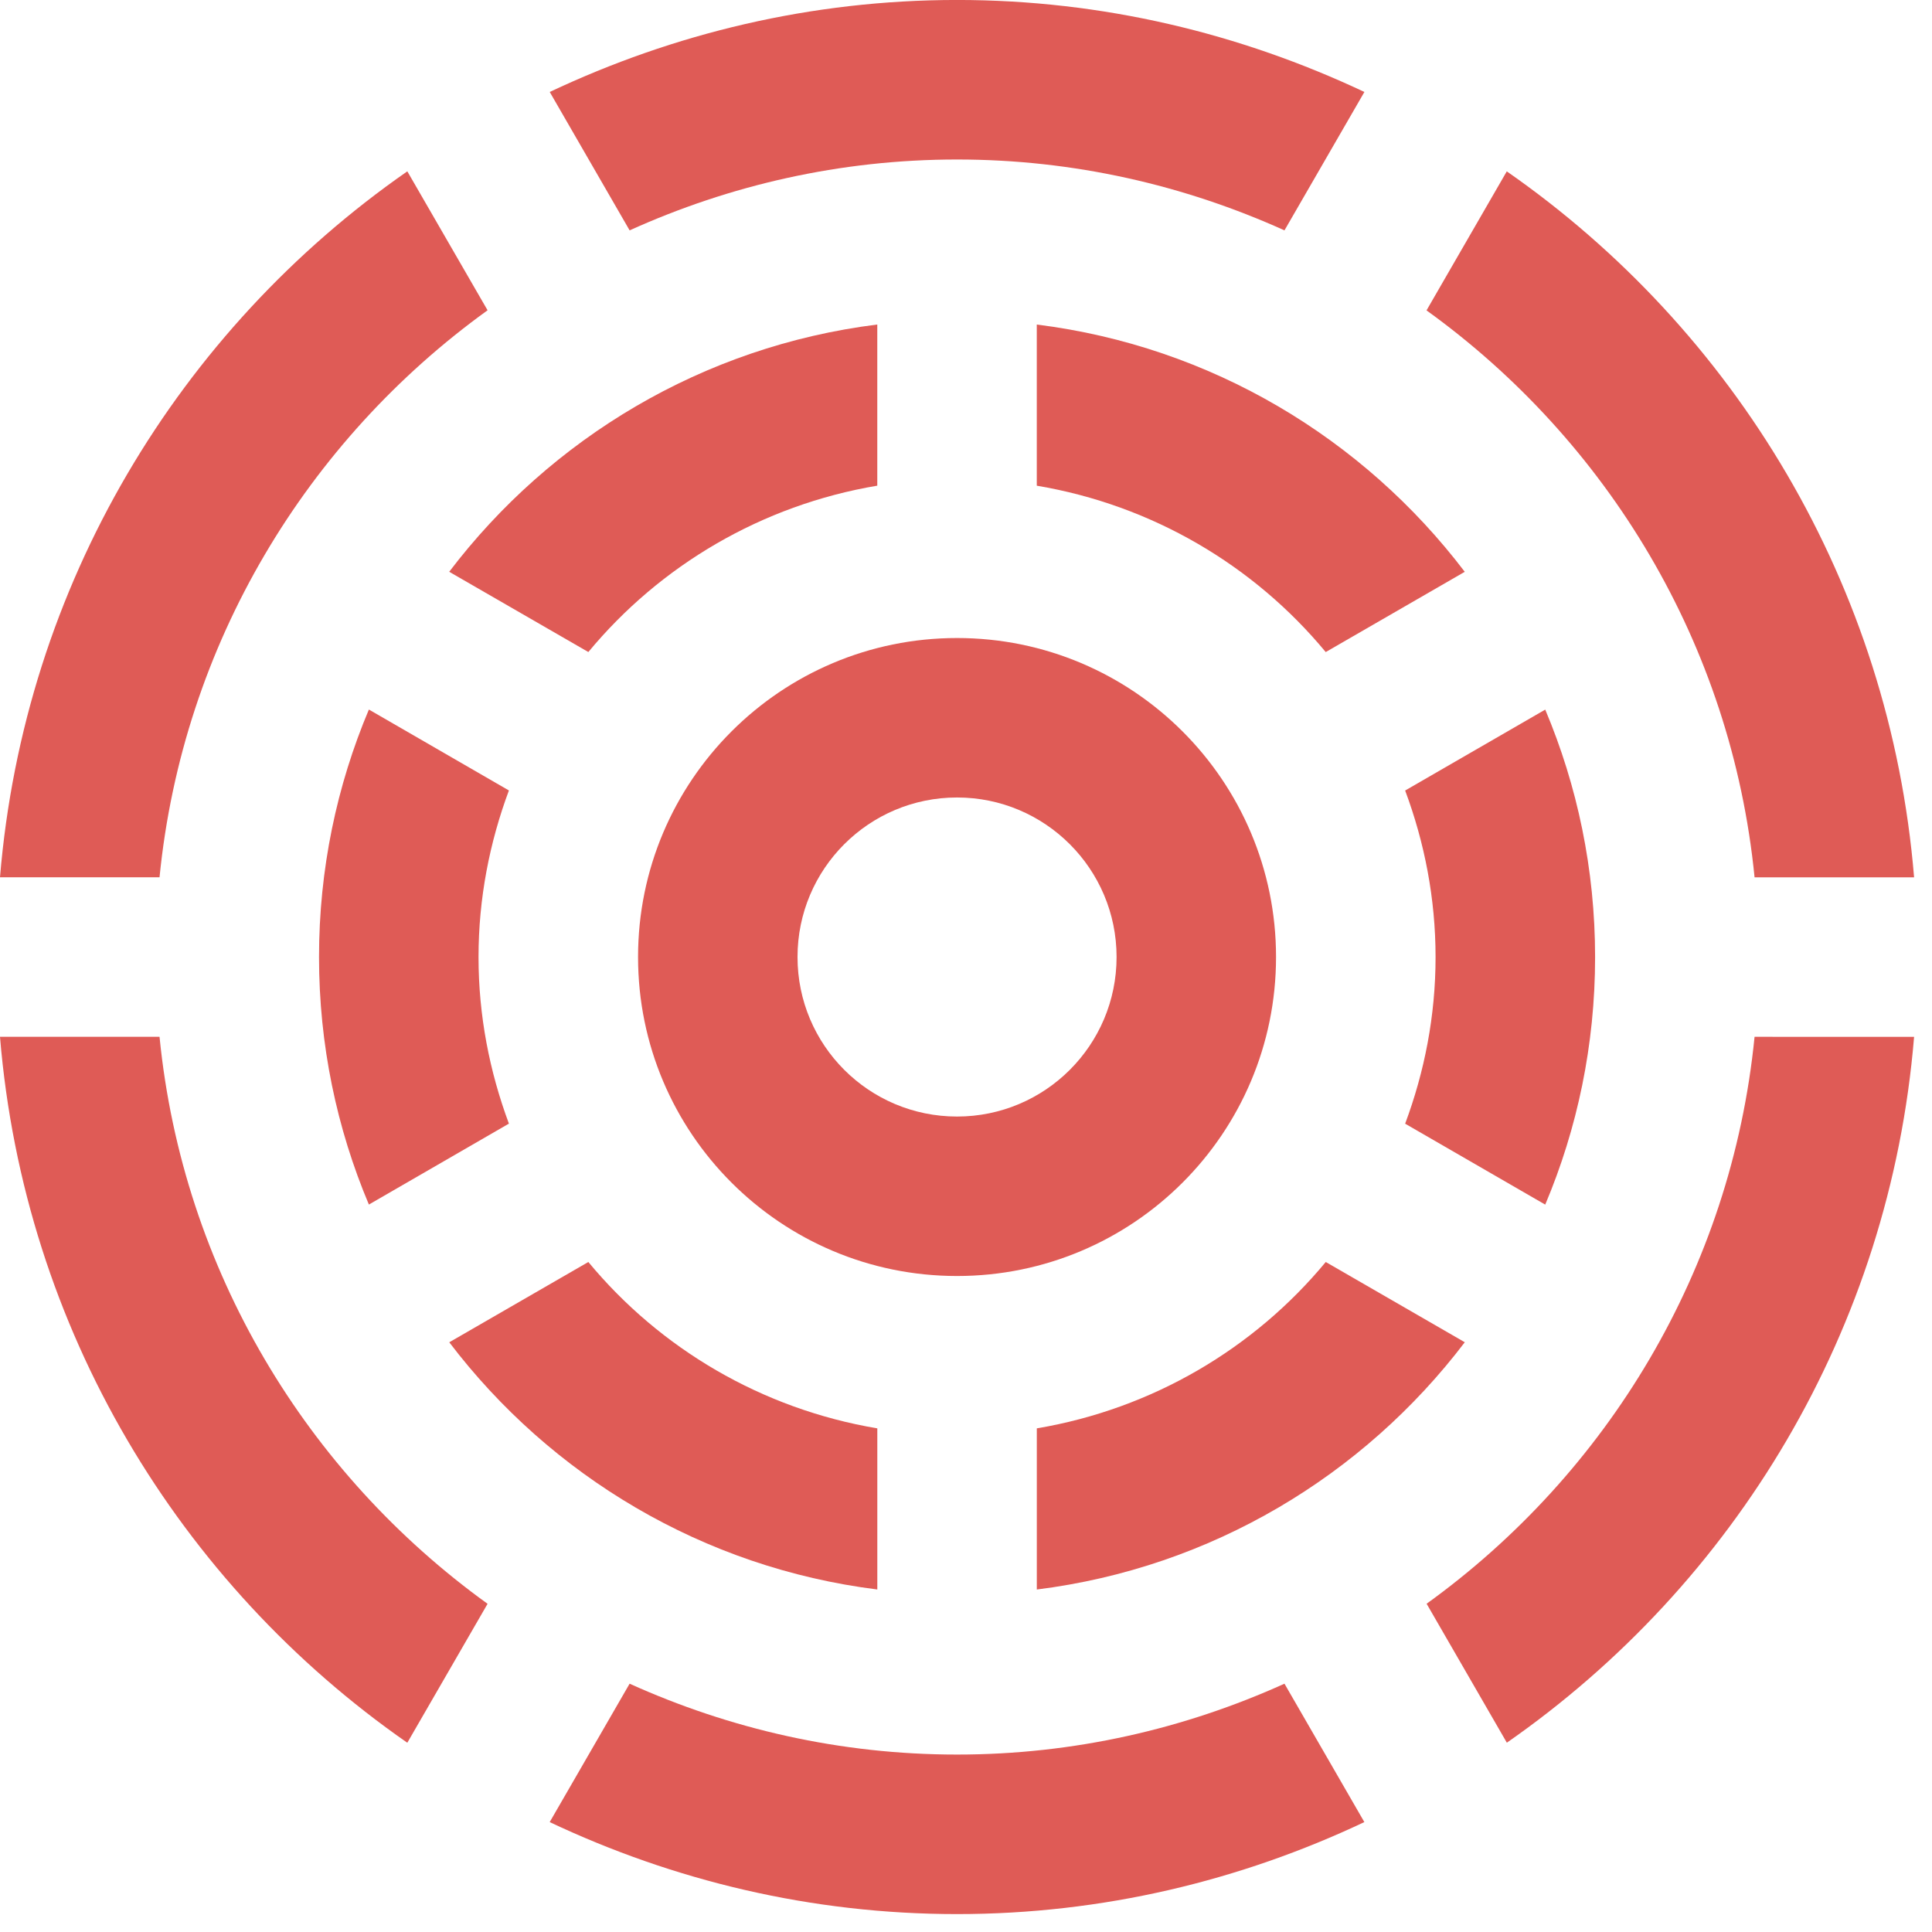
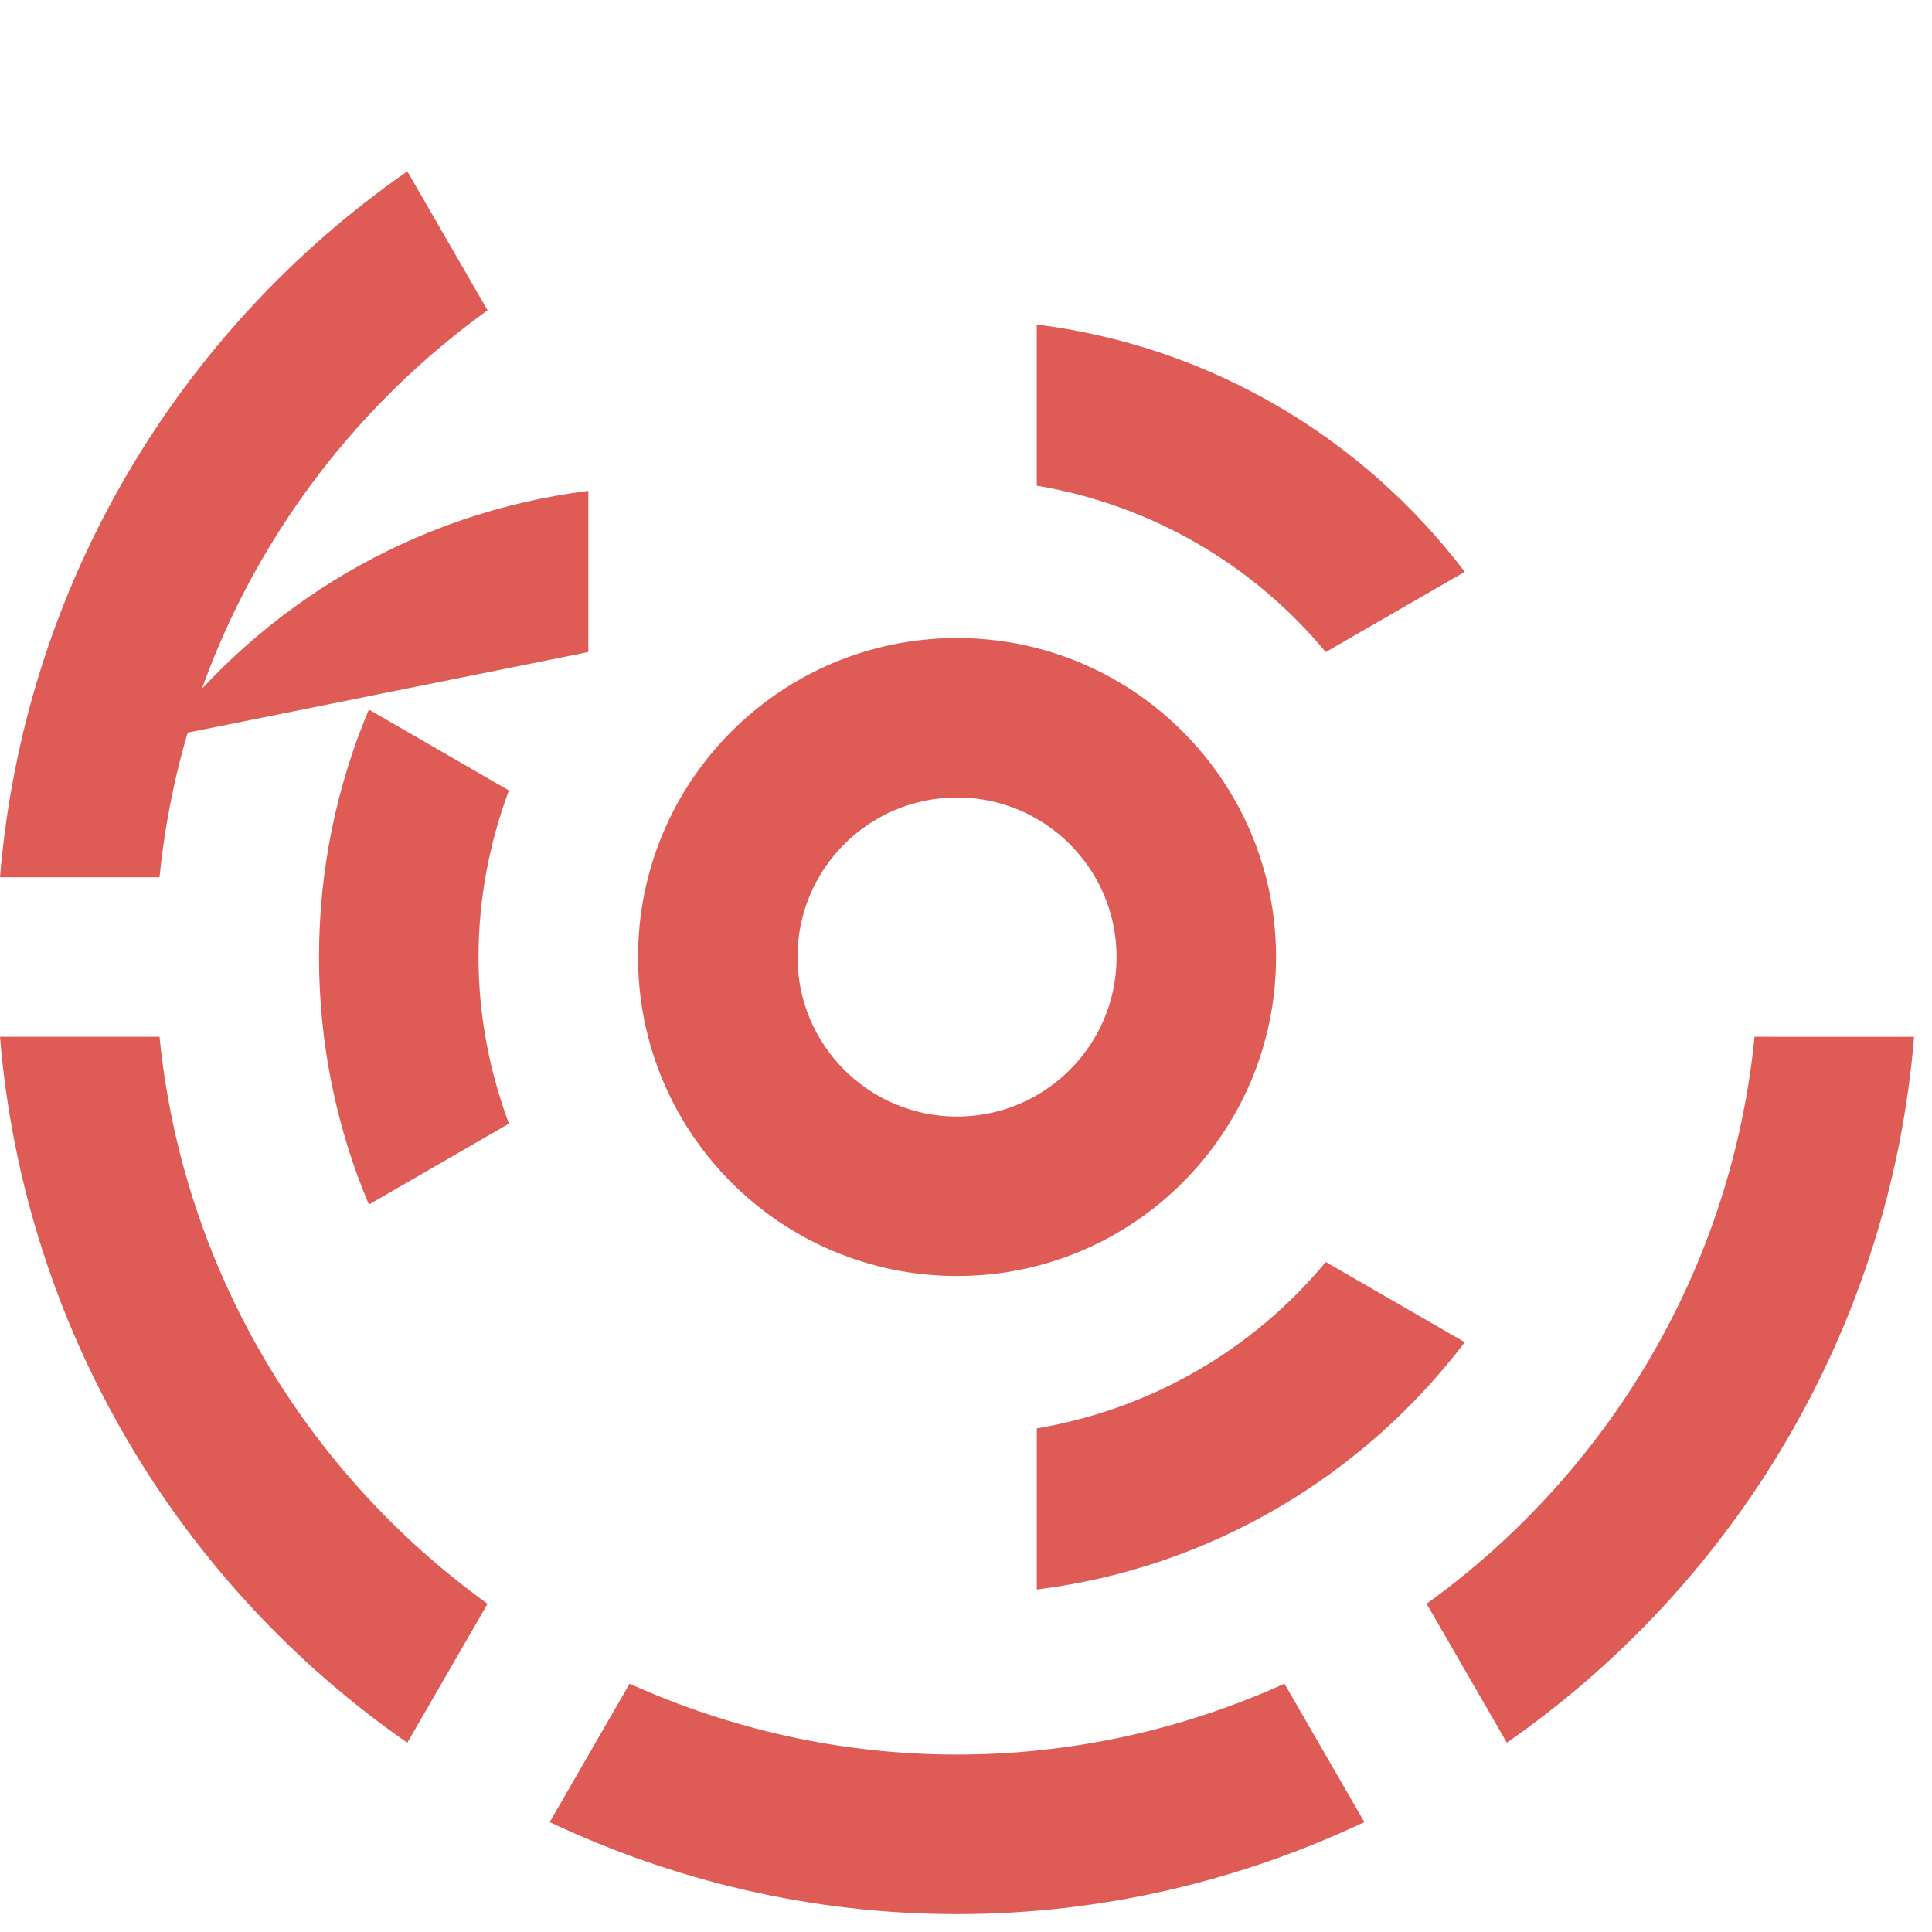
<svg xmlns="http://www.w3.org/2000/svg" fill="none" height="63" viewBox="0 0 63 63" width="63">
  <g fill="#df5b56">
    <path d="m31.208 20.805c-5.745 0-10.402 4.658-10.402 10.402 0 5.747 4.658 10.402 10.402 10.402 5.742 0 10.402-4.655 10.402-10.402 0-5.745-4.66-10.402-10.402-10.402zm0 15.604c-2.873 0-5.202-2.327-5.202-5.202 0-2.873 2.329-5.202 5.202-5.202 2.87 0 5.202 2.329 5.202 5.202 0 2.875-2.331 5.202-5.202 5.202z" />
    <path d="m43.231 41.152c-2.337 2.822-5.653 4.79-9.422 5.425v5.255c5.689-.711 10.651-3.716 13.956-8.063z" />
    <path d="m33.808 15.838c3.769.634 7.086 2.603 9.422 5.425l4.534-2.617c-3.304-4.347-8.267-7.353-13.956-8.063z" />
-     <path d="m46.812 31.209c0 1.915-.36 3.739-.992 5.433l4.568 2.639c1.047-2.481 1.626-5.209 1.626-8.071s-.579-5.587-1.626-8.071l-4.568 2.639c.632 1.694.992 3.52.992 5.433z" />
    <path d="m15.604 31.209c0-1.912.36-3.739.991-5.433l-4.566-2.639c-1.047 2.481-1.626 5.209-1.626 8.071s.579 5.59 1.626 8.071l4.566-2.639c-.63-1.694-.991-3.518-.991-5.433z" />
-     <path d="m28.607 46.577c-3.769-.634-7.086-2.603-9.422-5.425l-4.535 2.618c3.306 4.348 8.269 7.35 13.958 8.061v-5.255z" />
-     <path d="m19.185 21.262c2.337-2.822 5.651-4.79 9.422-5.425v-5.255c-5.691.711-10.654 3.716-13.959 8.063z" />
+     <path d="m19.185 21.262v-5.255c-5.691.711-10.654 3.716-13.959 8.063z" />
    <path d="m5.202 28.607c.757-7.617 4.81-14.243 10.697-18.489l-2.617-4.531c-7.431 5.171-12.495 13.481-13.282 23.02z" />
-     <path d="m20.531 7.512c3.258-1.473 6.867-2.311 10.677-2.311s7.416.84 10.677 2.311l2.606-4.513c-4.035-1.903-8.526-3-13.283-3-4.76 0-9.249 1.095-13.282 3z" />
-     <path d="m46.517 10.121c5.887 4.244 9.943 10.873 10.697 18.487h5.202c-.787-9.537-5.851-17.849-13.282-23.02z" />
    <path d="m15.899 52.298c-5.887-4.246-9.94-10.873-10.697-18.489h-5.202c.787 9.537 5.851 17.849 13.282 23.02z" />
    <path d="m41.885 54.903c-3.261 1.473-6.867 2.311-10.677 2.311-3.81 0-7.416-.838-10.677-2.311l-2.606 4.513c4.034 1.905 8.523 3 13.283 3 4.757 0 9.248-1.095 13.282-3z" />
    <path d="m57.214 33.809c-.757 7.615-4.81 14.24-10.694 18.487l2.616 4.531c7.428-5.17 12.492-13.48 13.28-23.017z" />
  </g>
</svg>